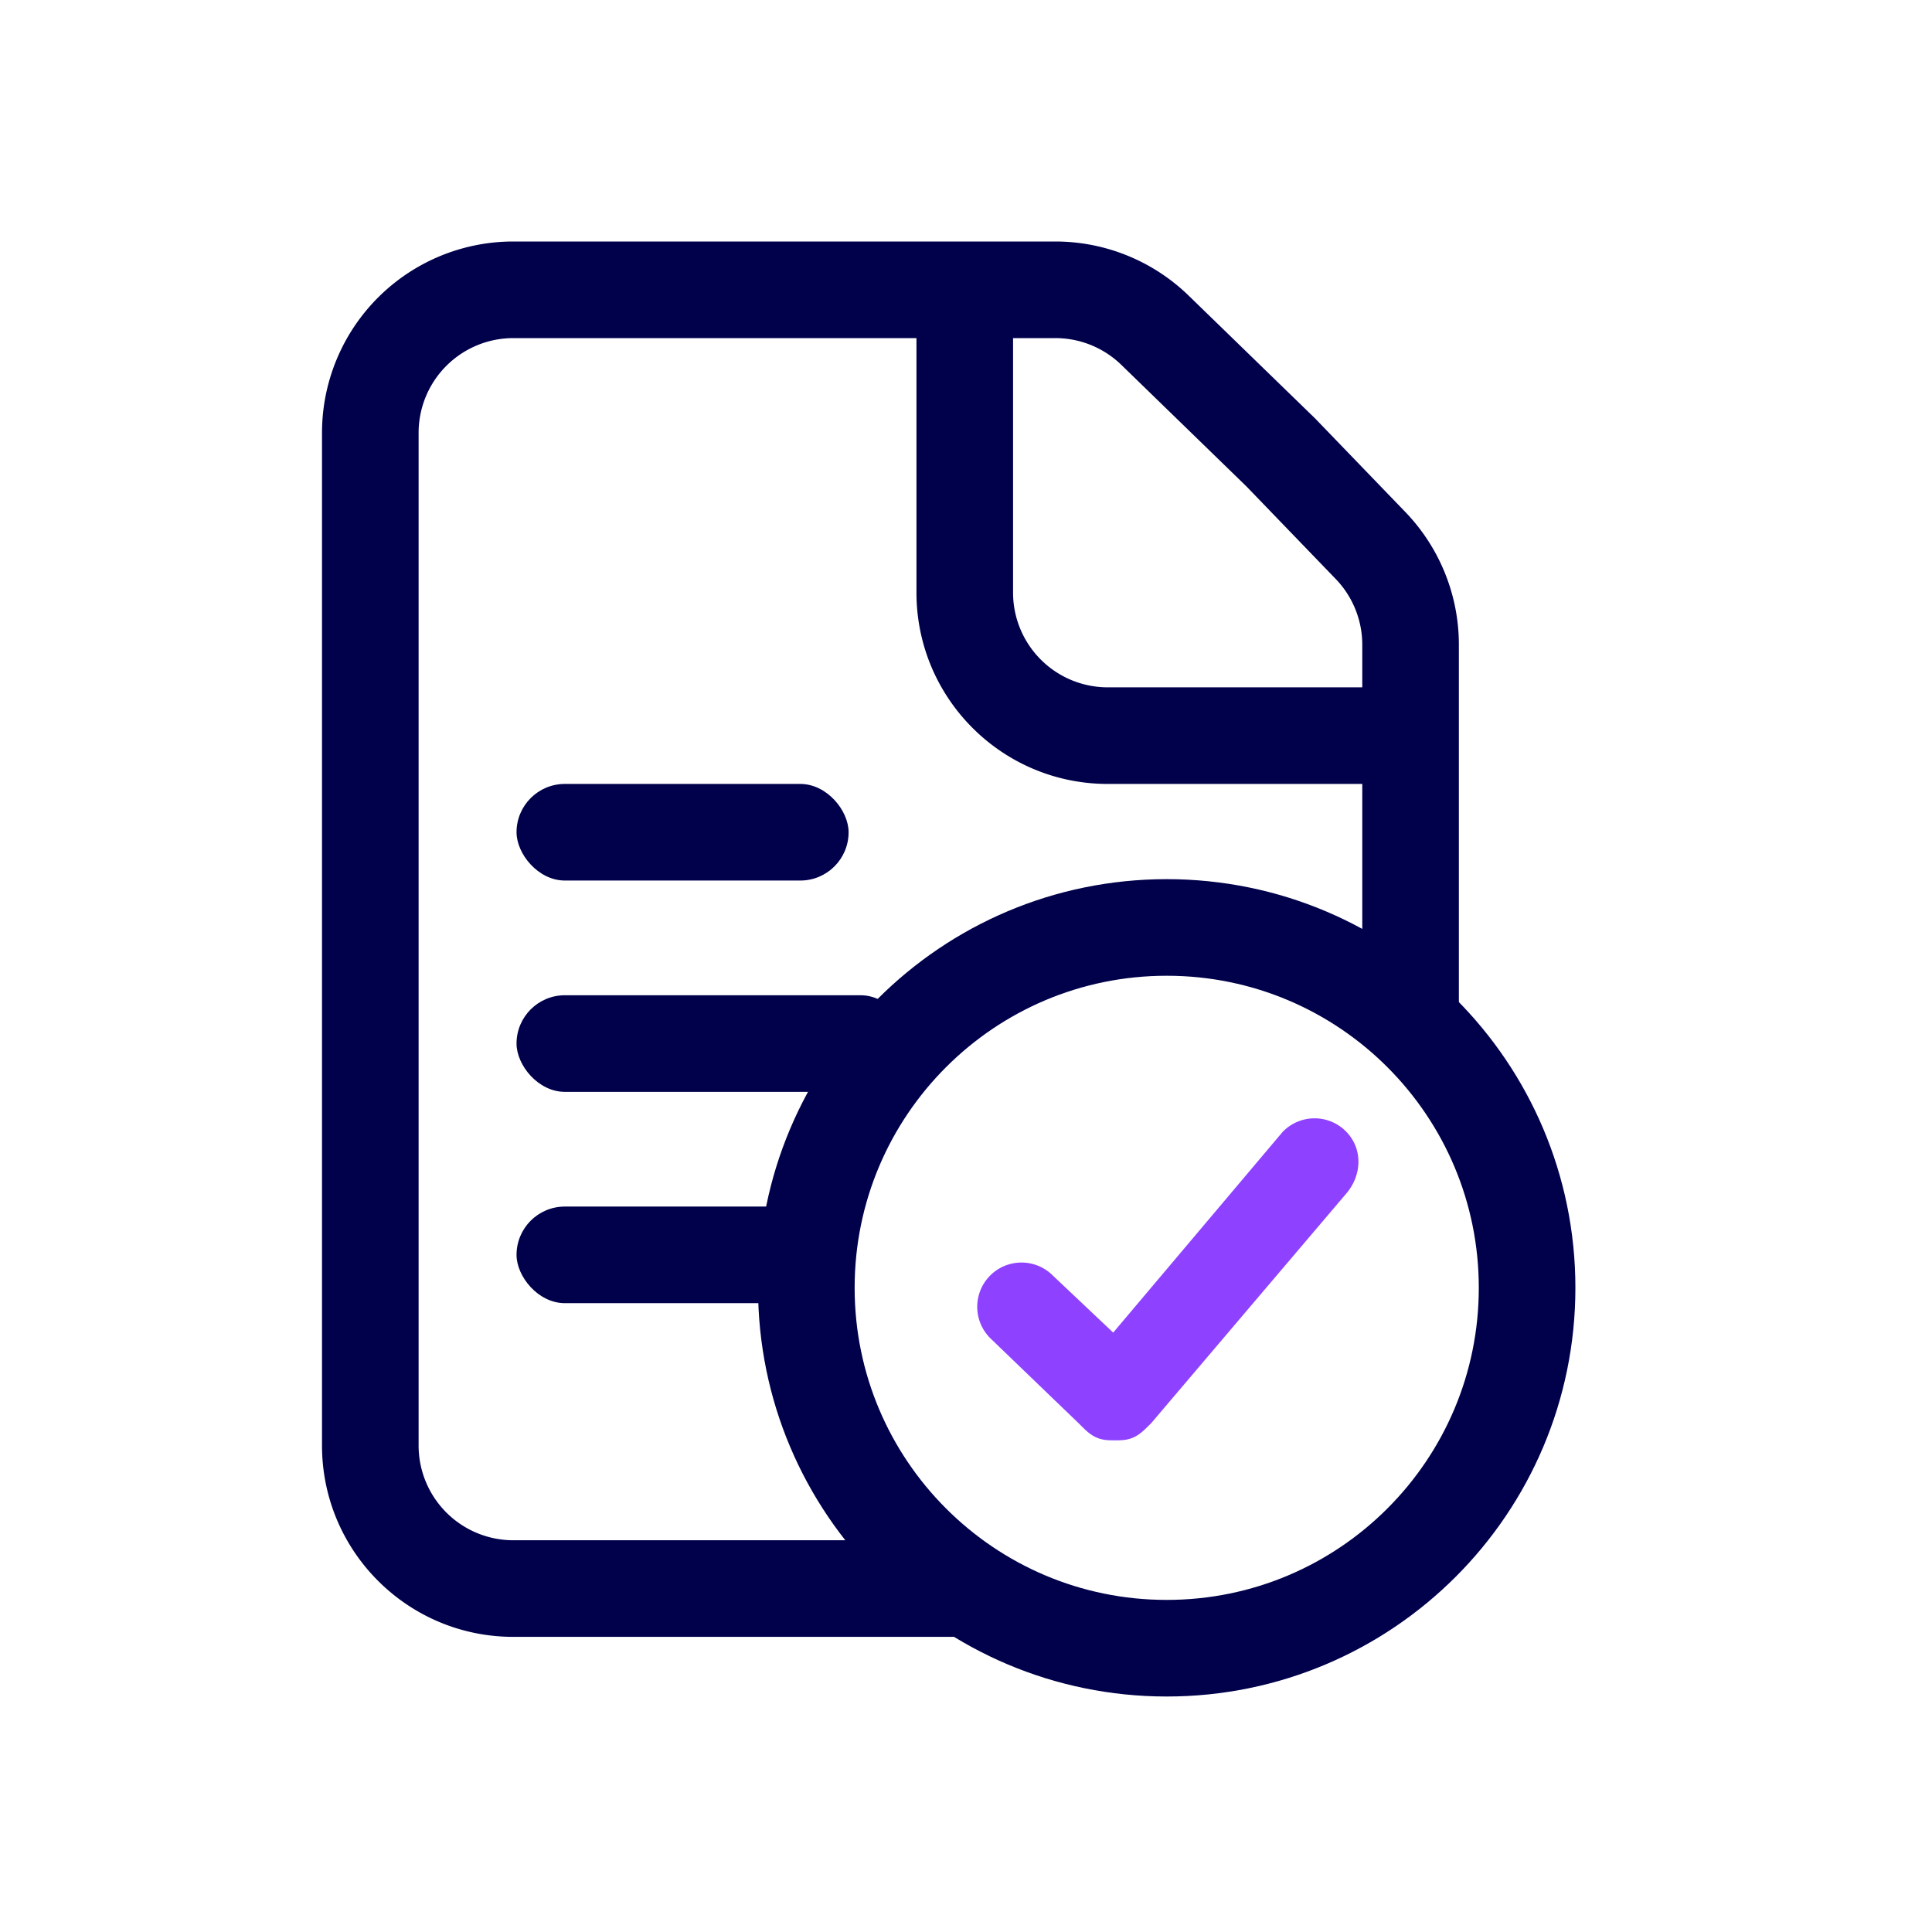
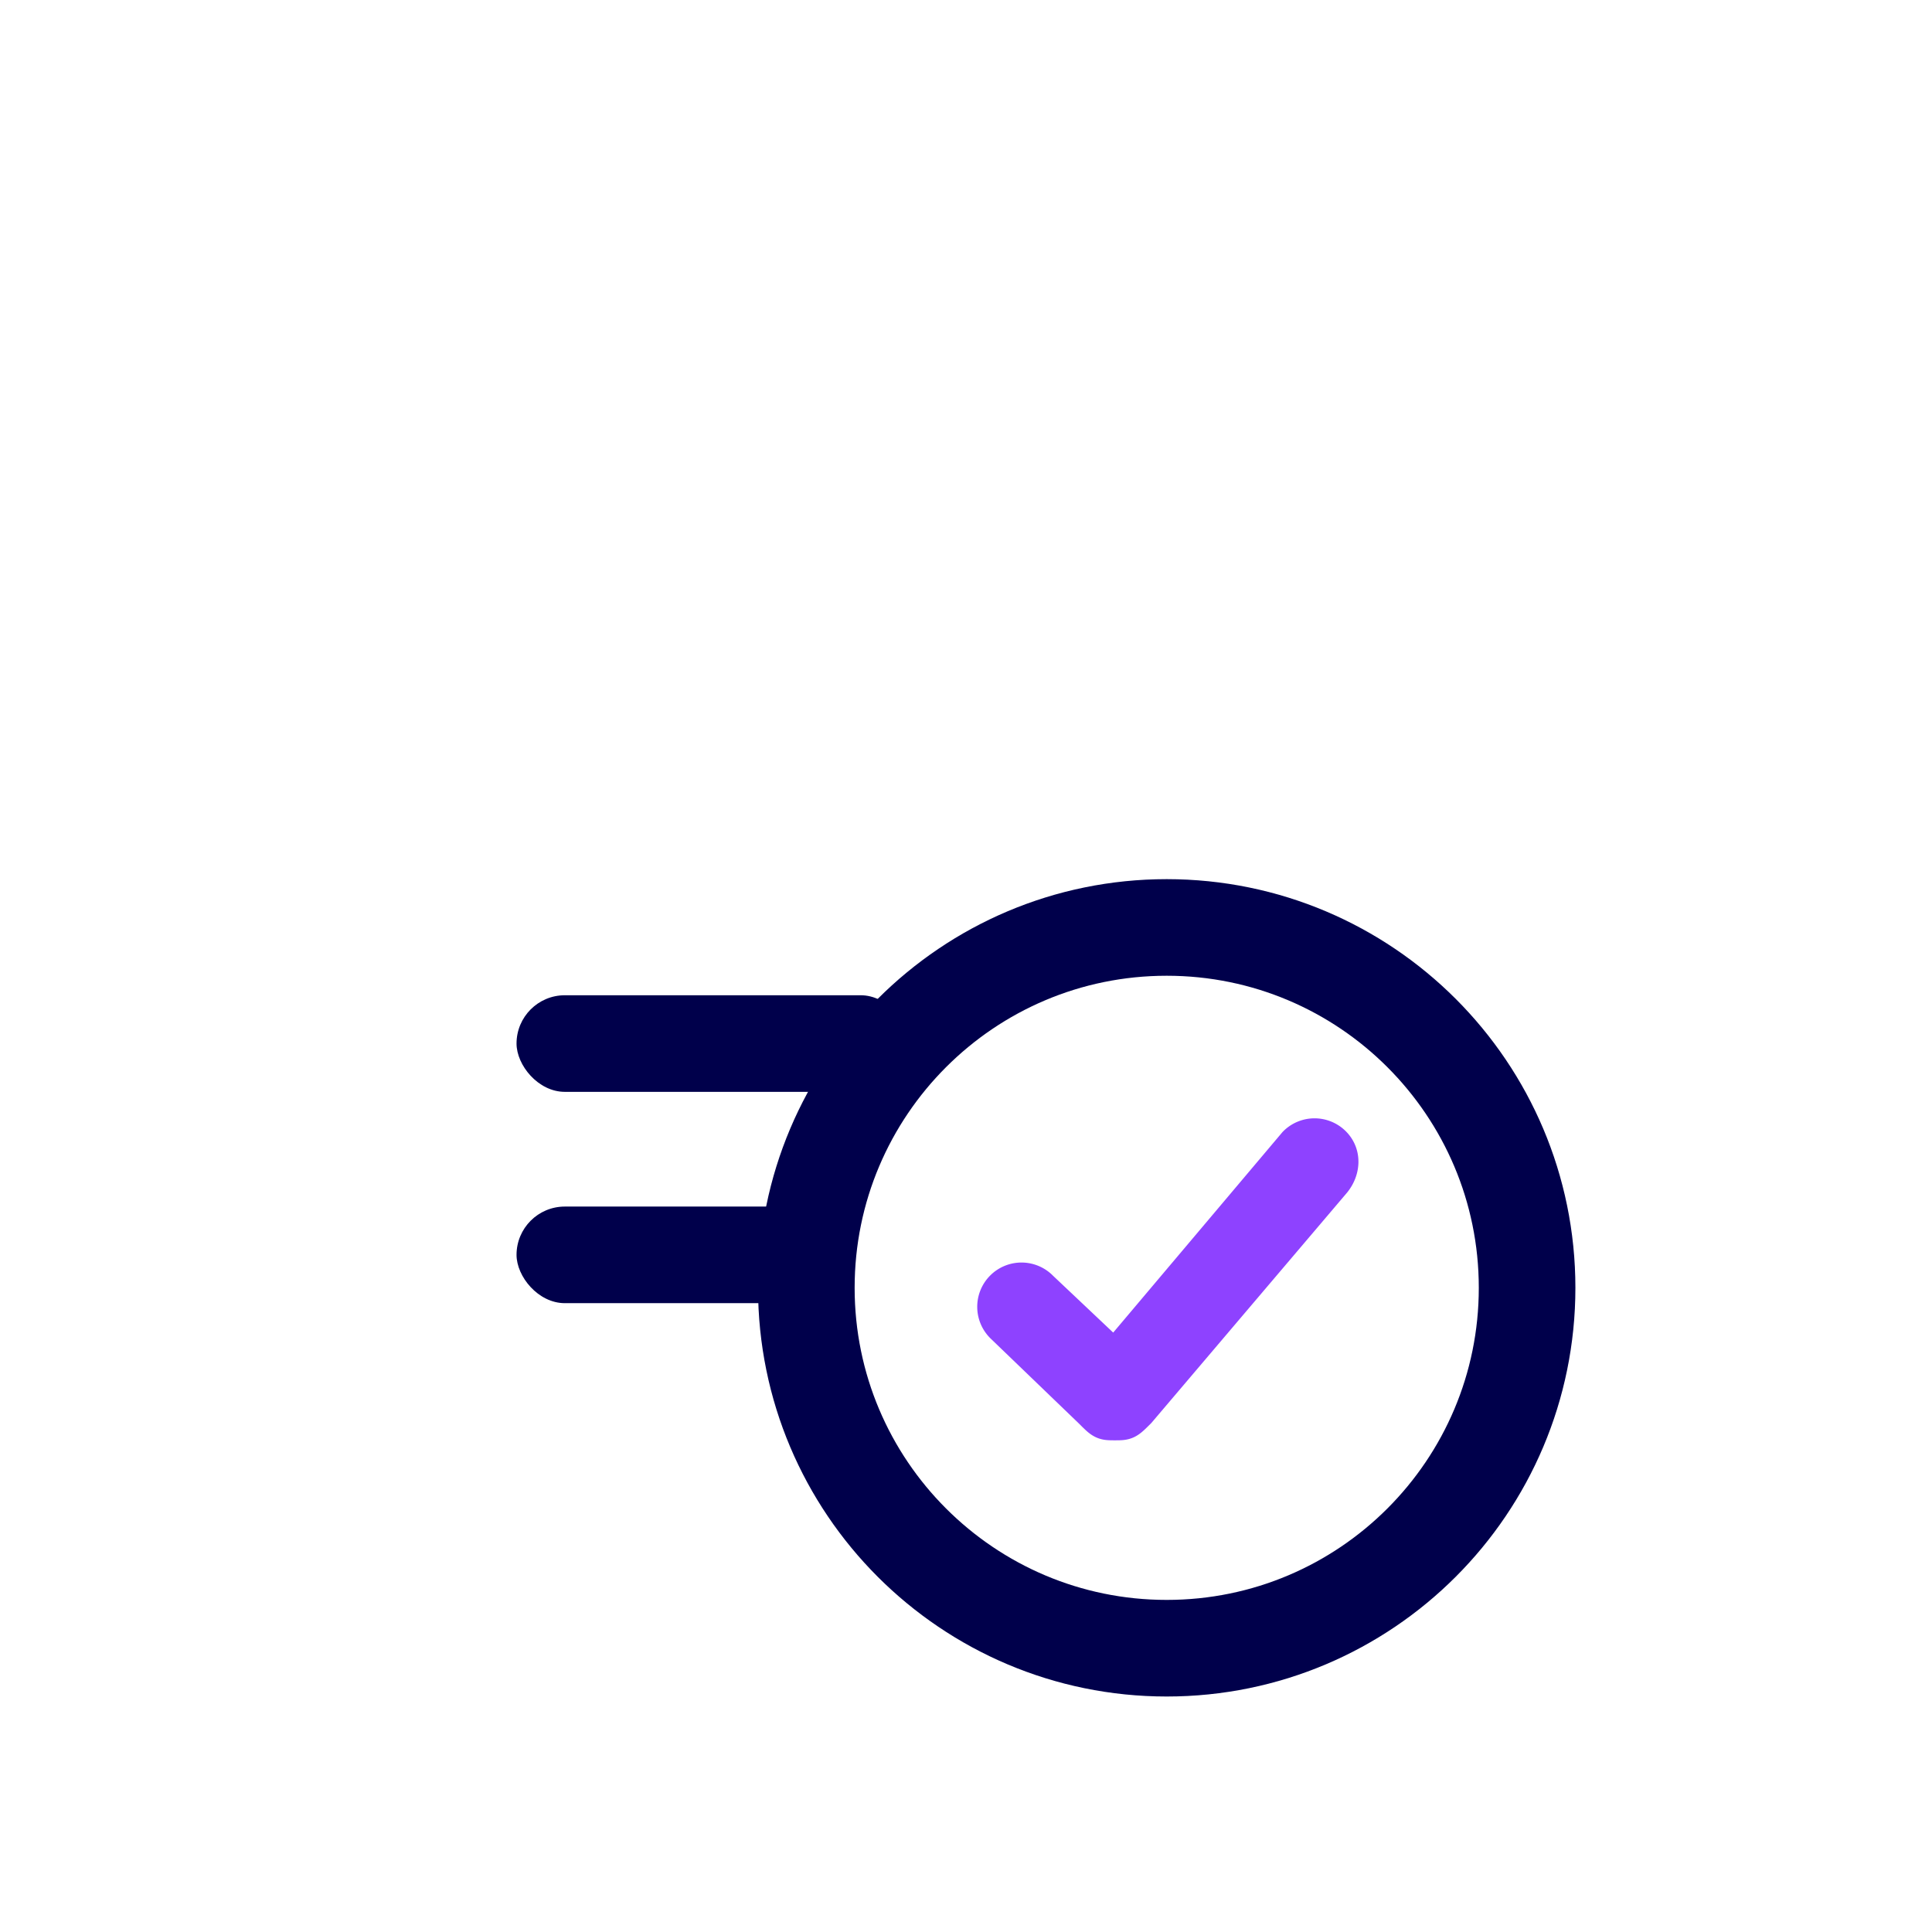
<svg xmlns="http://www.w3.org/2000/svg" width="64" height="64" viewBox="0 0 64 64" fill="none">
-   <path fill-rule="evenodd" clip-rule="evenodd" d="M13.867 14.338a3.138 3.138 0 0 1 3.138-3.138h13.354v8.43c0 3.501 2.838 6.339 6.338 6.339h8.43v7.654h3.2V21.358a6.338 6.338 0 0 0-1.776-4.4l-2.974-3.084-.019-.02-.018-.017-4.165-4.045A6.338 6.338 0 0 0 34.96 8H17.005a6.338 6.338 0 0 0-6.338 6.338v33.547c0 3.5 2.837 6.338 6.338 6.338H31.61v-3.2H17.005a3.138 3.138 0 0 1-3.138-3.138V14.339zm31.26 8.43v-1.41c0-.812-.315-1.593-.879-2.178l-2.957-3.066-4.145-4.027a3.138 3.138 0 0 0-2.187-.887h-1.4v8.43a3.138 3.138 0 0 0 3.138 3.139h8.43z" fill="#00004B" />
  <path fill-rule="evenodd" clip-rule="evenodd" d="m44.112 39.079-6.463 7.608c-.359.359-.359.359-.718.359s-.359 0-.717-.359l-2.926-2.817a.8.8 0 1 1 1.13-1.132l2.513 2.374 6.049-7.165a.8.8 0 0 1 1.132 0c.313.313.277.787 0 1.132z" fill="#8E42FF" stroke="#8E42FF" stroke-width="1.333" />
-   <rect x="17.111" y="25.969" width="11" height="3.2" rx="1.6" fill="#00004B" />
  <rect x="17.111" y="32.969" width="13" height="3.2" rx="1.6" fill="#00004B" />
  <rect x="17.111" y="39.969" width="10" height="3.2" rx="1.6" fill="#00004B" />
  <path d="M50.587 42.661c0 6.593-5.345 11.938-11.938 11.938-6.593 0-11.938-5.345-11.938-11.938 0-6.593 5.345-11.938 11.938-11.938 6.593 0 11.938 5.345 11.938 11.938z" stroke="#00004B" stroke-width="3.2" />
</svg>